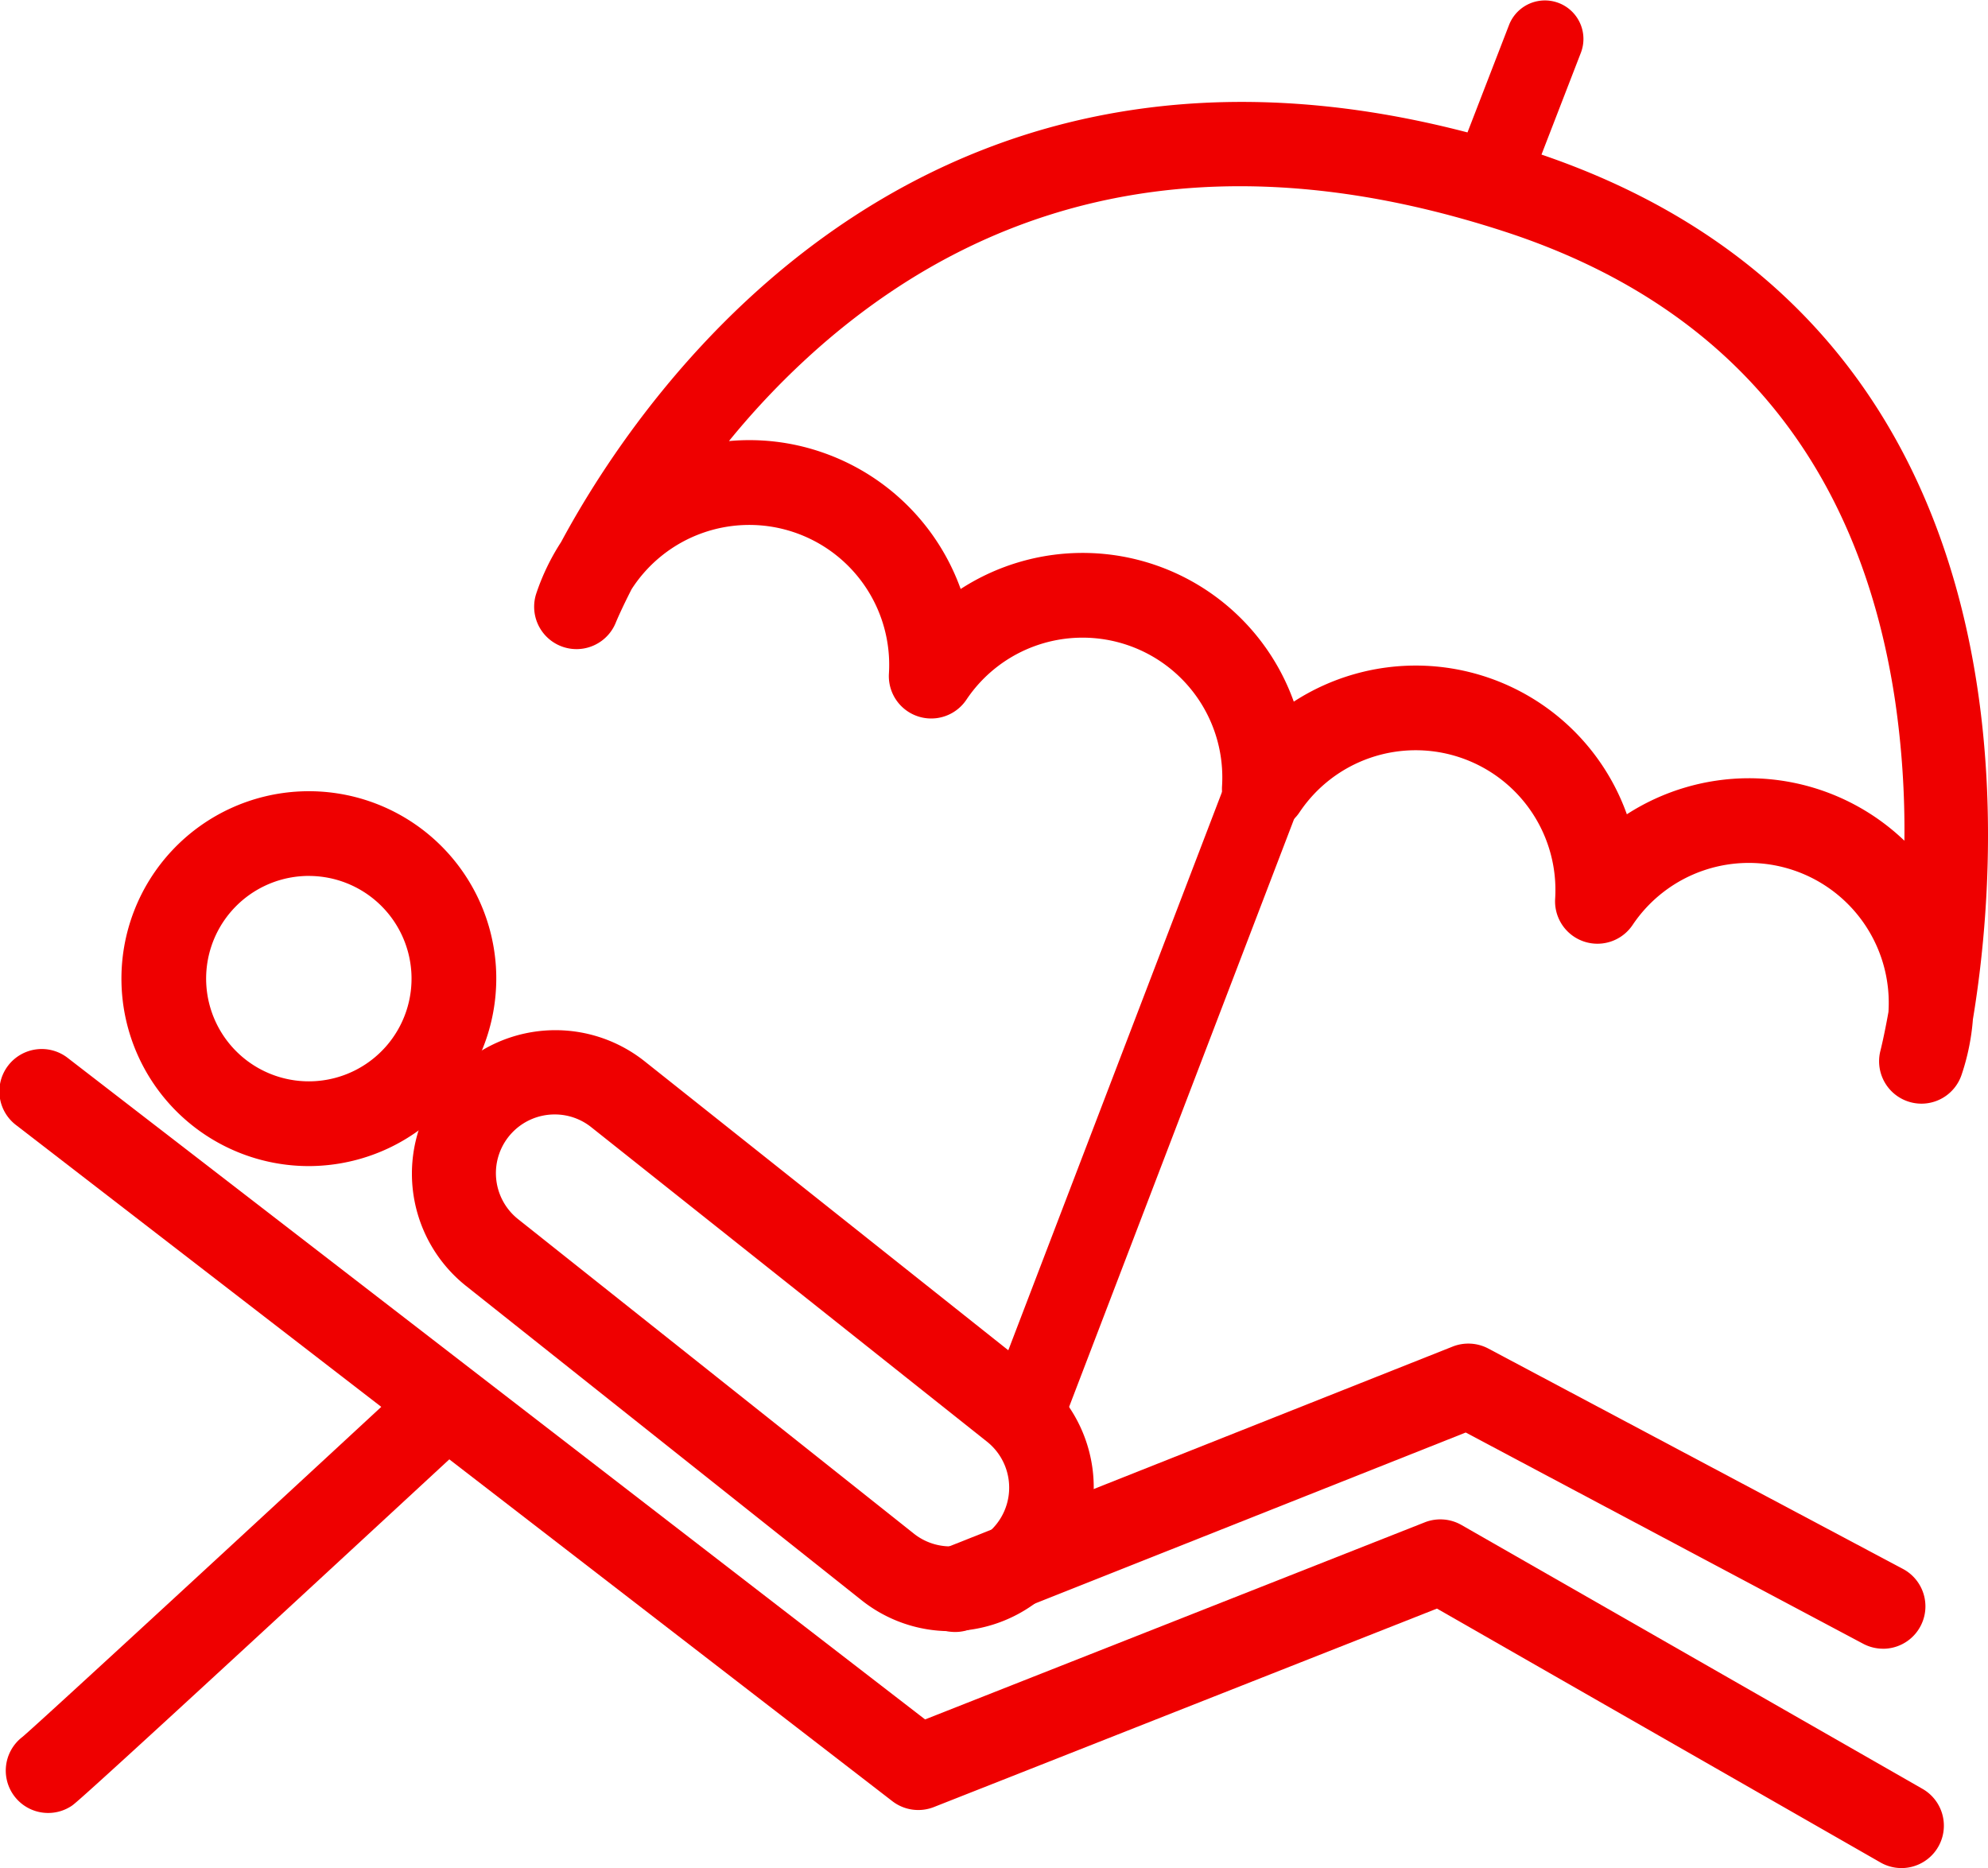
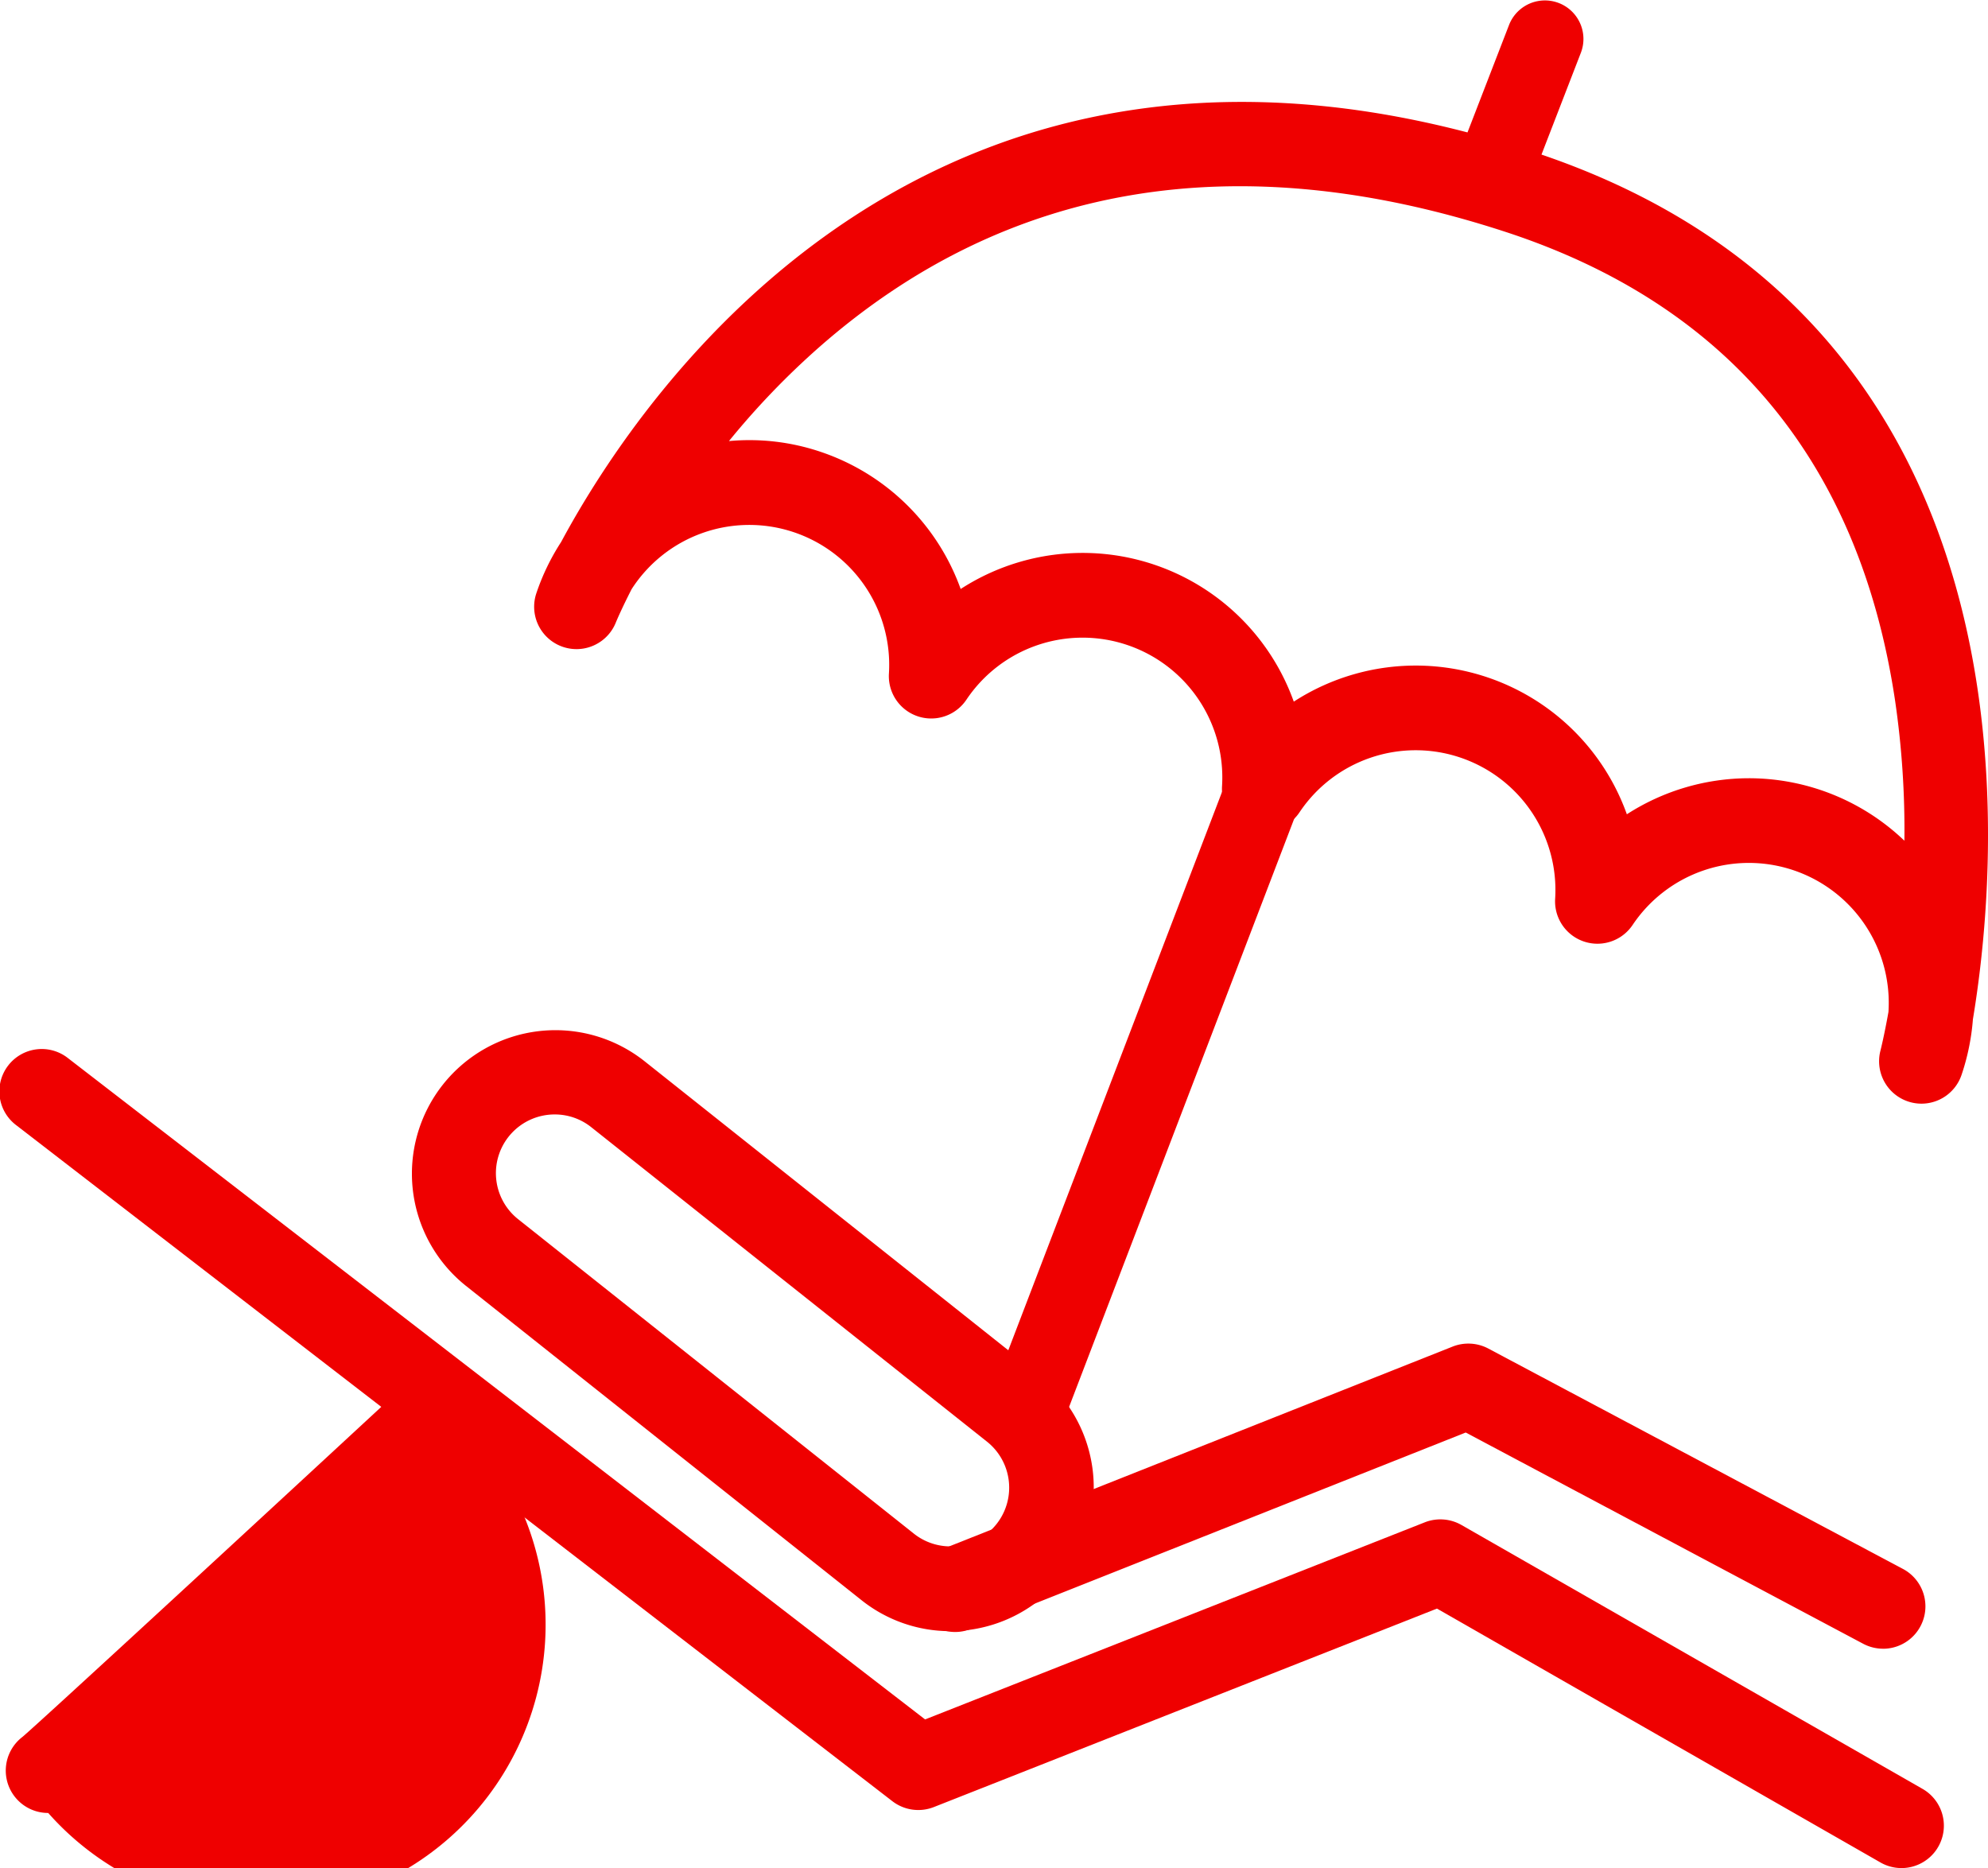
<svg xmlns="http://www.w3.org/2000/svg" id="图层_1" data-name="图层 1" viewBox="0 0 51.623 48.506">
  <defs>
    <style>.cls-1{fill:#ef0000;}</style>
  </defs>
  <title>度假</title>
  <path class="cls-1" d="M27.596,38.431a1.001,1.001,0,0,1-.934-1.357L33.292,19.754a1.0 1,0,1,1,1.867.715L28.53,37.789A1.0 1,0,0,1,27.596,38.431Z" transform="translate(-0.964 -0.746)" />
  <path class="cls-1" d="M50.859,29.404a1.101,1.101,0,0,1-1.065-1.376c.003-.012.096-.377.208-1.005a3.633,3.633,0,0,0-6.643-2.26,1.1,1.1,0,0,1-2.012-.679,3.629,3.629,0,0,0-6.638-2.246,1.099,1.099,0,0,1-2.012-.678,3.629,3.629,0,0,0-6.637-2.247,1.1,1.1,0,0,1-2.013-.678,3.633,3.633,0,0,0-6.682-2.19c-.271.53-.405.853-.409.864a1.1,1.1,0,0,1-2.062-.765,5.884,5.884,0,0,1,.64-1.323C17.63,10.922,25.212-.374,40.704,4.664,54.062,9.007,52.928,22.804,52.195,27.214a5.909,5.909,0,0,1-.295,1.443A1.099,1.099,0,0,1,50.859,29.404Zm-4.477-8.45A5.845,5.845,0,0,1,50.416,22.576a23.204,23.204,0,0,0-.241-3.632C49.249,12.745,45.833,8.645,40.024,6.756c-6.957-2.264-12.945-1.25-17.795,3.011a20.413,20.413,0,0,0-2.336,2.432,5.779,5.779,0,0,1,2.4.286,5.842,5.842,0,0,1,3.617,3.555,5.823,5.823,0,0,1,8.65,2.925A5.822,5.822,0,0,1,43.209,21.89,5.858,5.858,0,0,1,46.383,20.954Z" transform="translate(-0.964 -0.746)" />
  <path class="cls-1" d="M39.769,6.153a1.002,1.002,0,0,1-.933-1.361L40.153,1.386a1,1,0,0,1,1.865.722L40.701,5.513A1.001,1.001,0,0,1,39.769,6.153Z" transform="translate(-0.964 -0.746)" />
-   <path class="cls-1" d="M8.981,31.025a4.867,4.867,0,1,1,4.86-5.185h0a4.873,4.873,0,0,1-4.54,5.174C9.195,31.021,9.087,31.025,8.981,31.025Zm.007-7.535c-.059,0-.118.002-.178.006a2.667,2.667,0,1,0,2.835,2.488v-0a2.668,2.668,0,0,0-2.658-2.493Z" transform="translate(-0.964 -0.746)" />
  <path class="cls-1" d="M25.638,43.101a3.693,3.693,0,0,1-2.31-.81l-10.276-8.165a3.726,3.726,0,0,1,4.635-5.835l10.277,8.166a3.73,3.73,0,0,1-2.325,6.644Zm-10.268-13.417a1.525,1.525,0,0,0-.951,2.72l10.276,8.165h0a1.525,1.525,0,0,0,1.898-2.389l-10.277-8.166A1.516,1.516,0,0,0,15.37,29.684Z" transform="translate(-0.964 -0.746)" />
  <path class="cls-1" d="M49.861,43.557a1.105,1.105,0,0,1-.516-.129L39.025,37.943,26.172,43.045a1.1,1.1,0,1,1-.812-2.045L38.687,35.711a1.109,1.109,0,0,1,.923.051l10.77,5.724a1.101,1.101,0,0,1-.518,2.072Z" transform="translate(-0.964 -0.746)" />
  <path class="cls-1" d="M50.34,49.253a1.097,1.097,0,0,1-.546-.146l-11.516-6.592-13.065,5.154a1.104,1.104,0,0,1-1.076-.152L1.393,29.969A1.1,1.1,0,1,1,2.736,28.227l22.25,17.166,12.976-5.118a1.105,1.105,0,0,1,.95.068L50.888,47.197a1.101,1.101,0,0,1-.548,2.056Z" transform="translate(-0.964 -0.746)" />
-   <path class="cls-1" d="M2.216,47.822a1.1,1.1,0,0,1-.67-1.974C2.021,45.447,7.913,40.01,11.786,36.425a1.1,1.1,0,0,1,1.494,1.615c-10.157,9.398-10.367,9.538-10.456,9.598A1.101,1.101,0,0,1,2.216,47.822Z" transform="translate(-0.964 -0.746)" />
+   <path class="cls-1" d="M2.216,47.822a1.1,1.1,0,0,1-.67-1.974C2.021,45.447,7.913,40.01,11.786,36.425a1.1,1.1,0,0,1,1.494,1.615A1.101,1.101,0,0,1,2.216,47.822Z" transform="translate(-0.964 -0.746)" />
</svg>